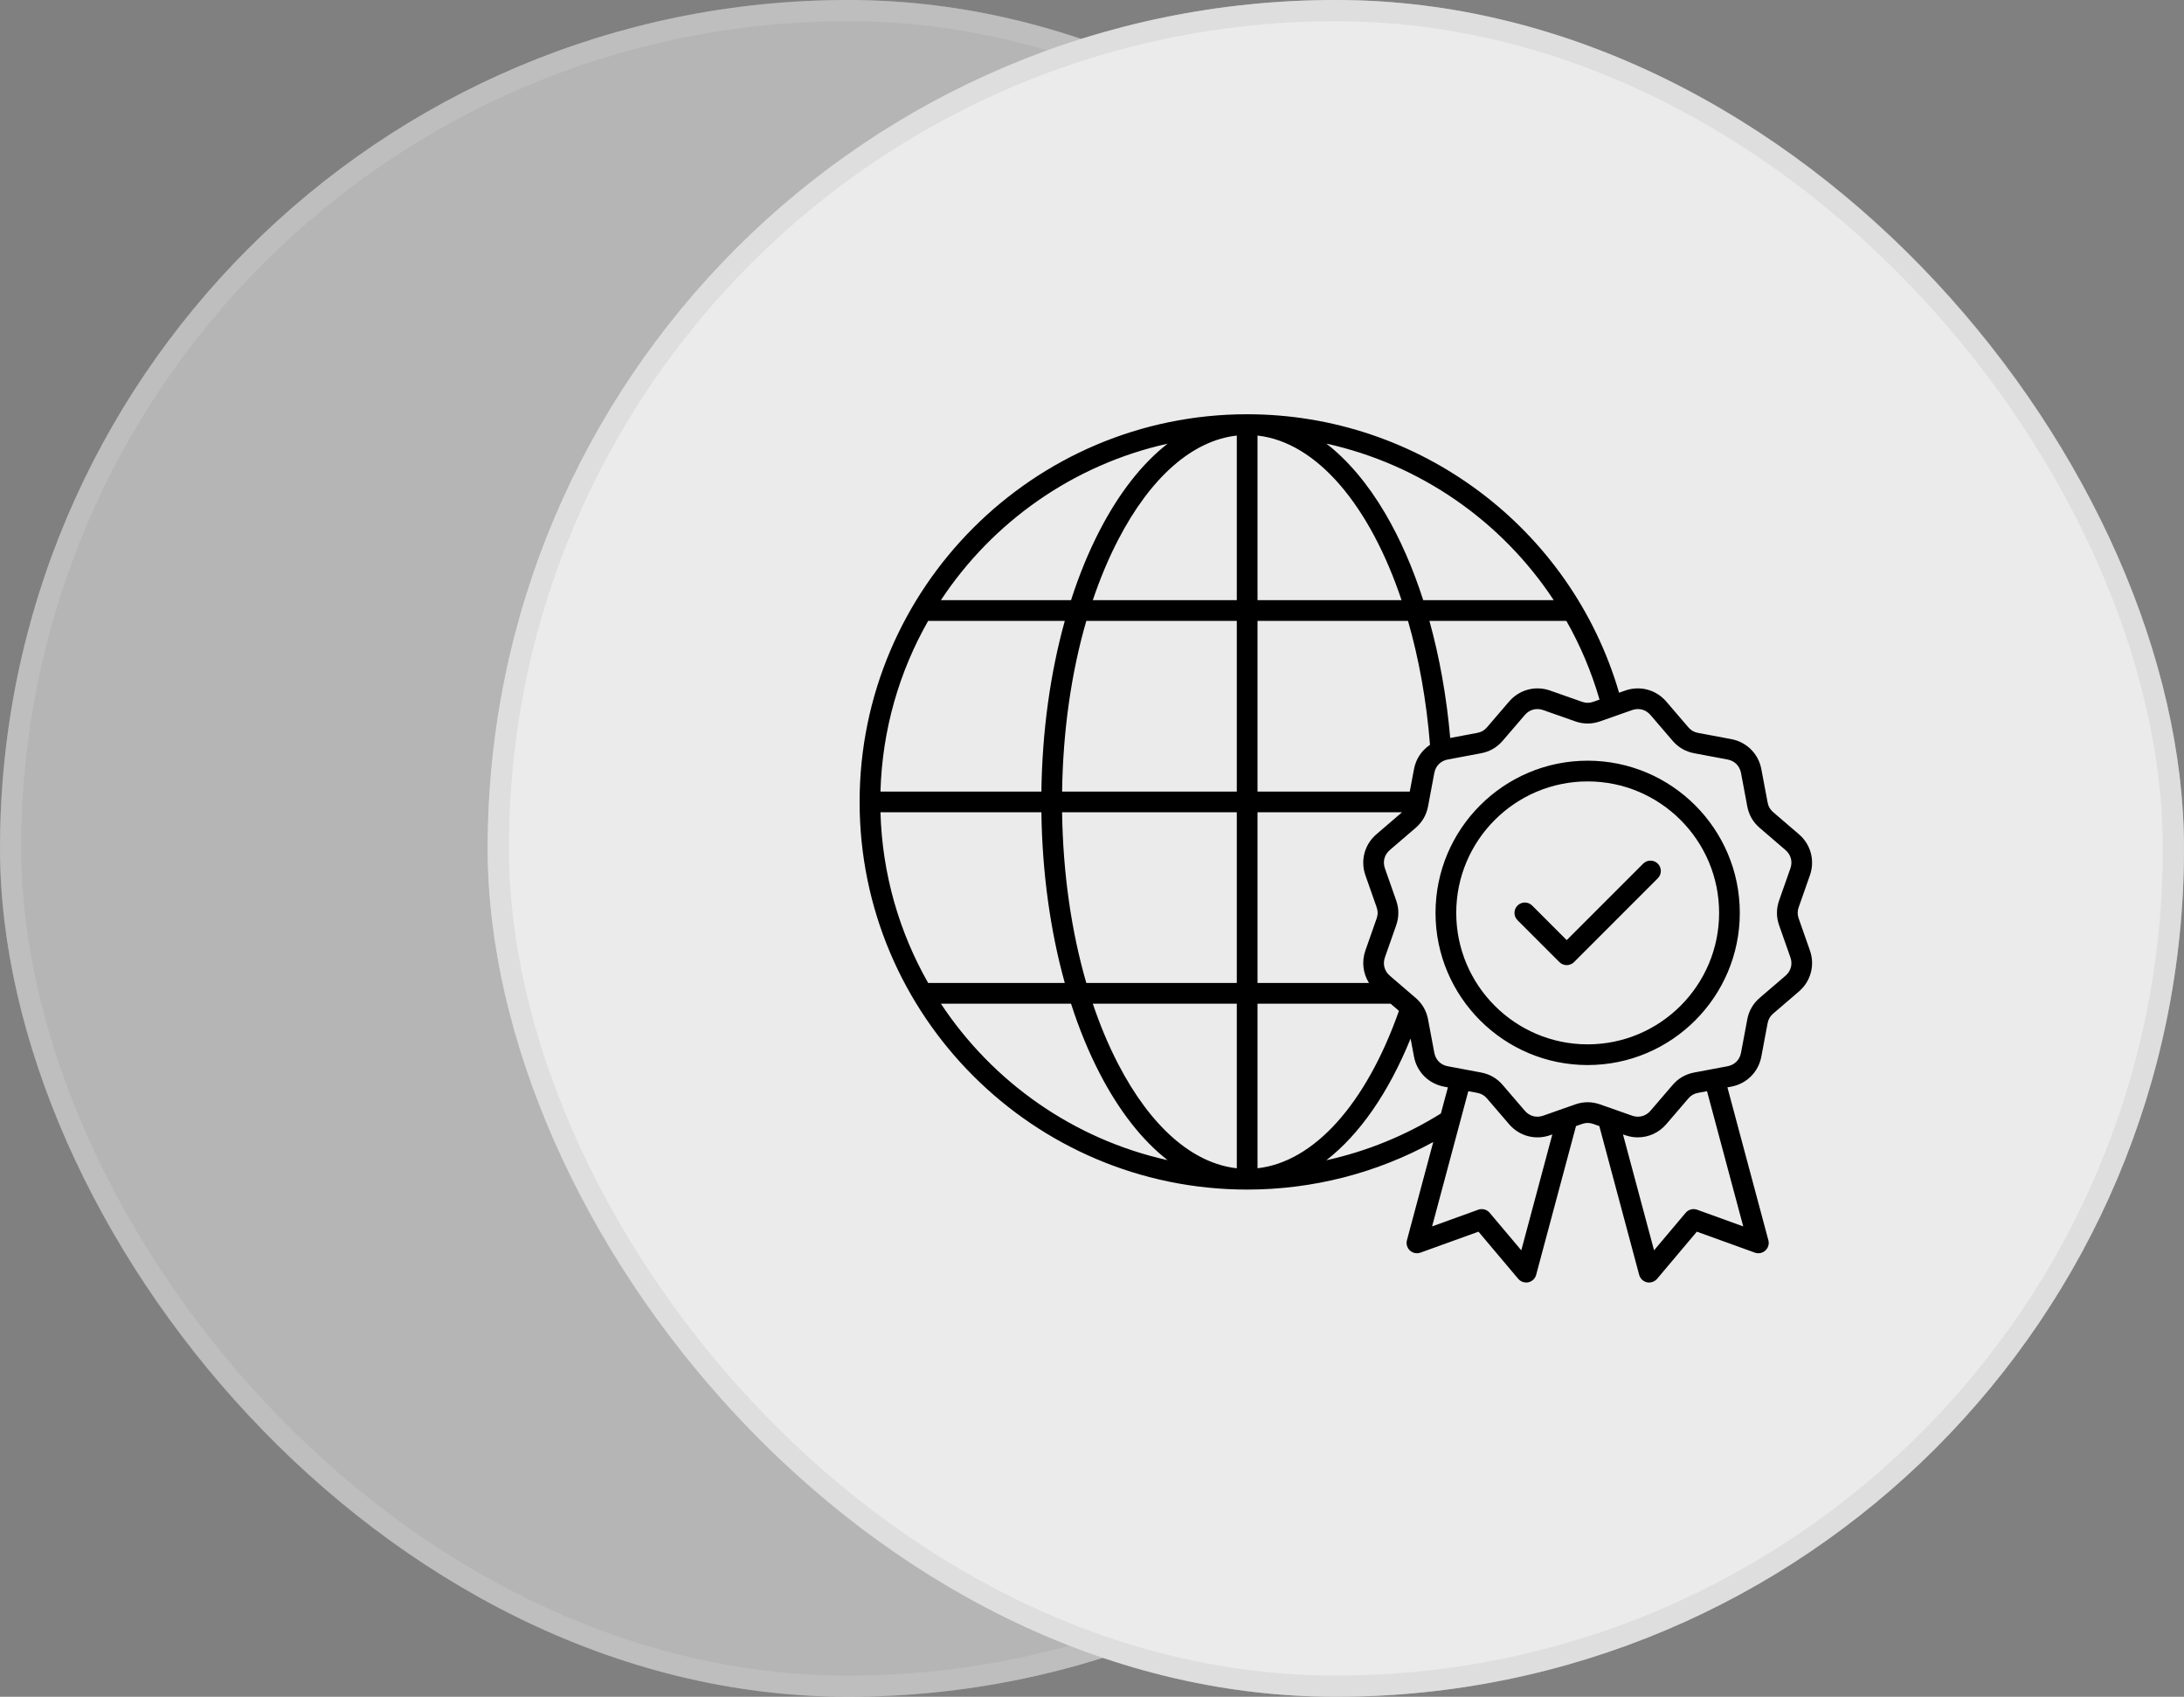
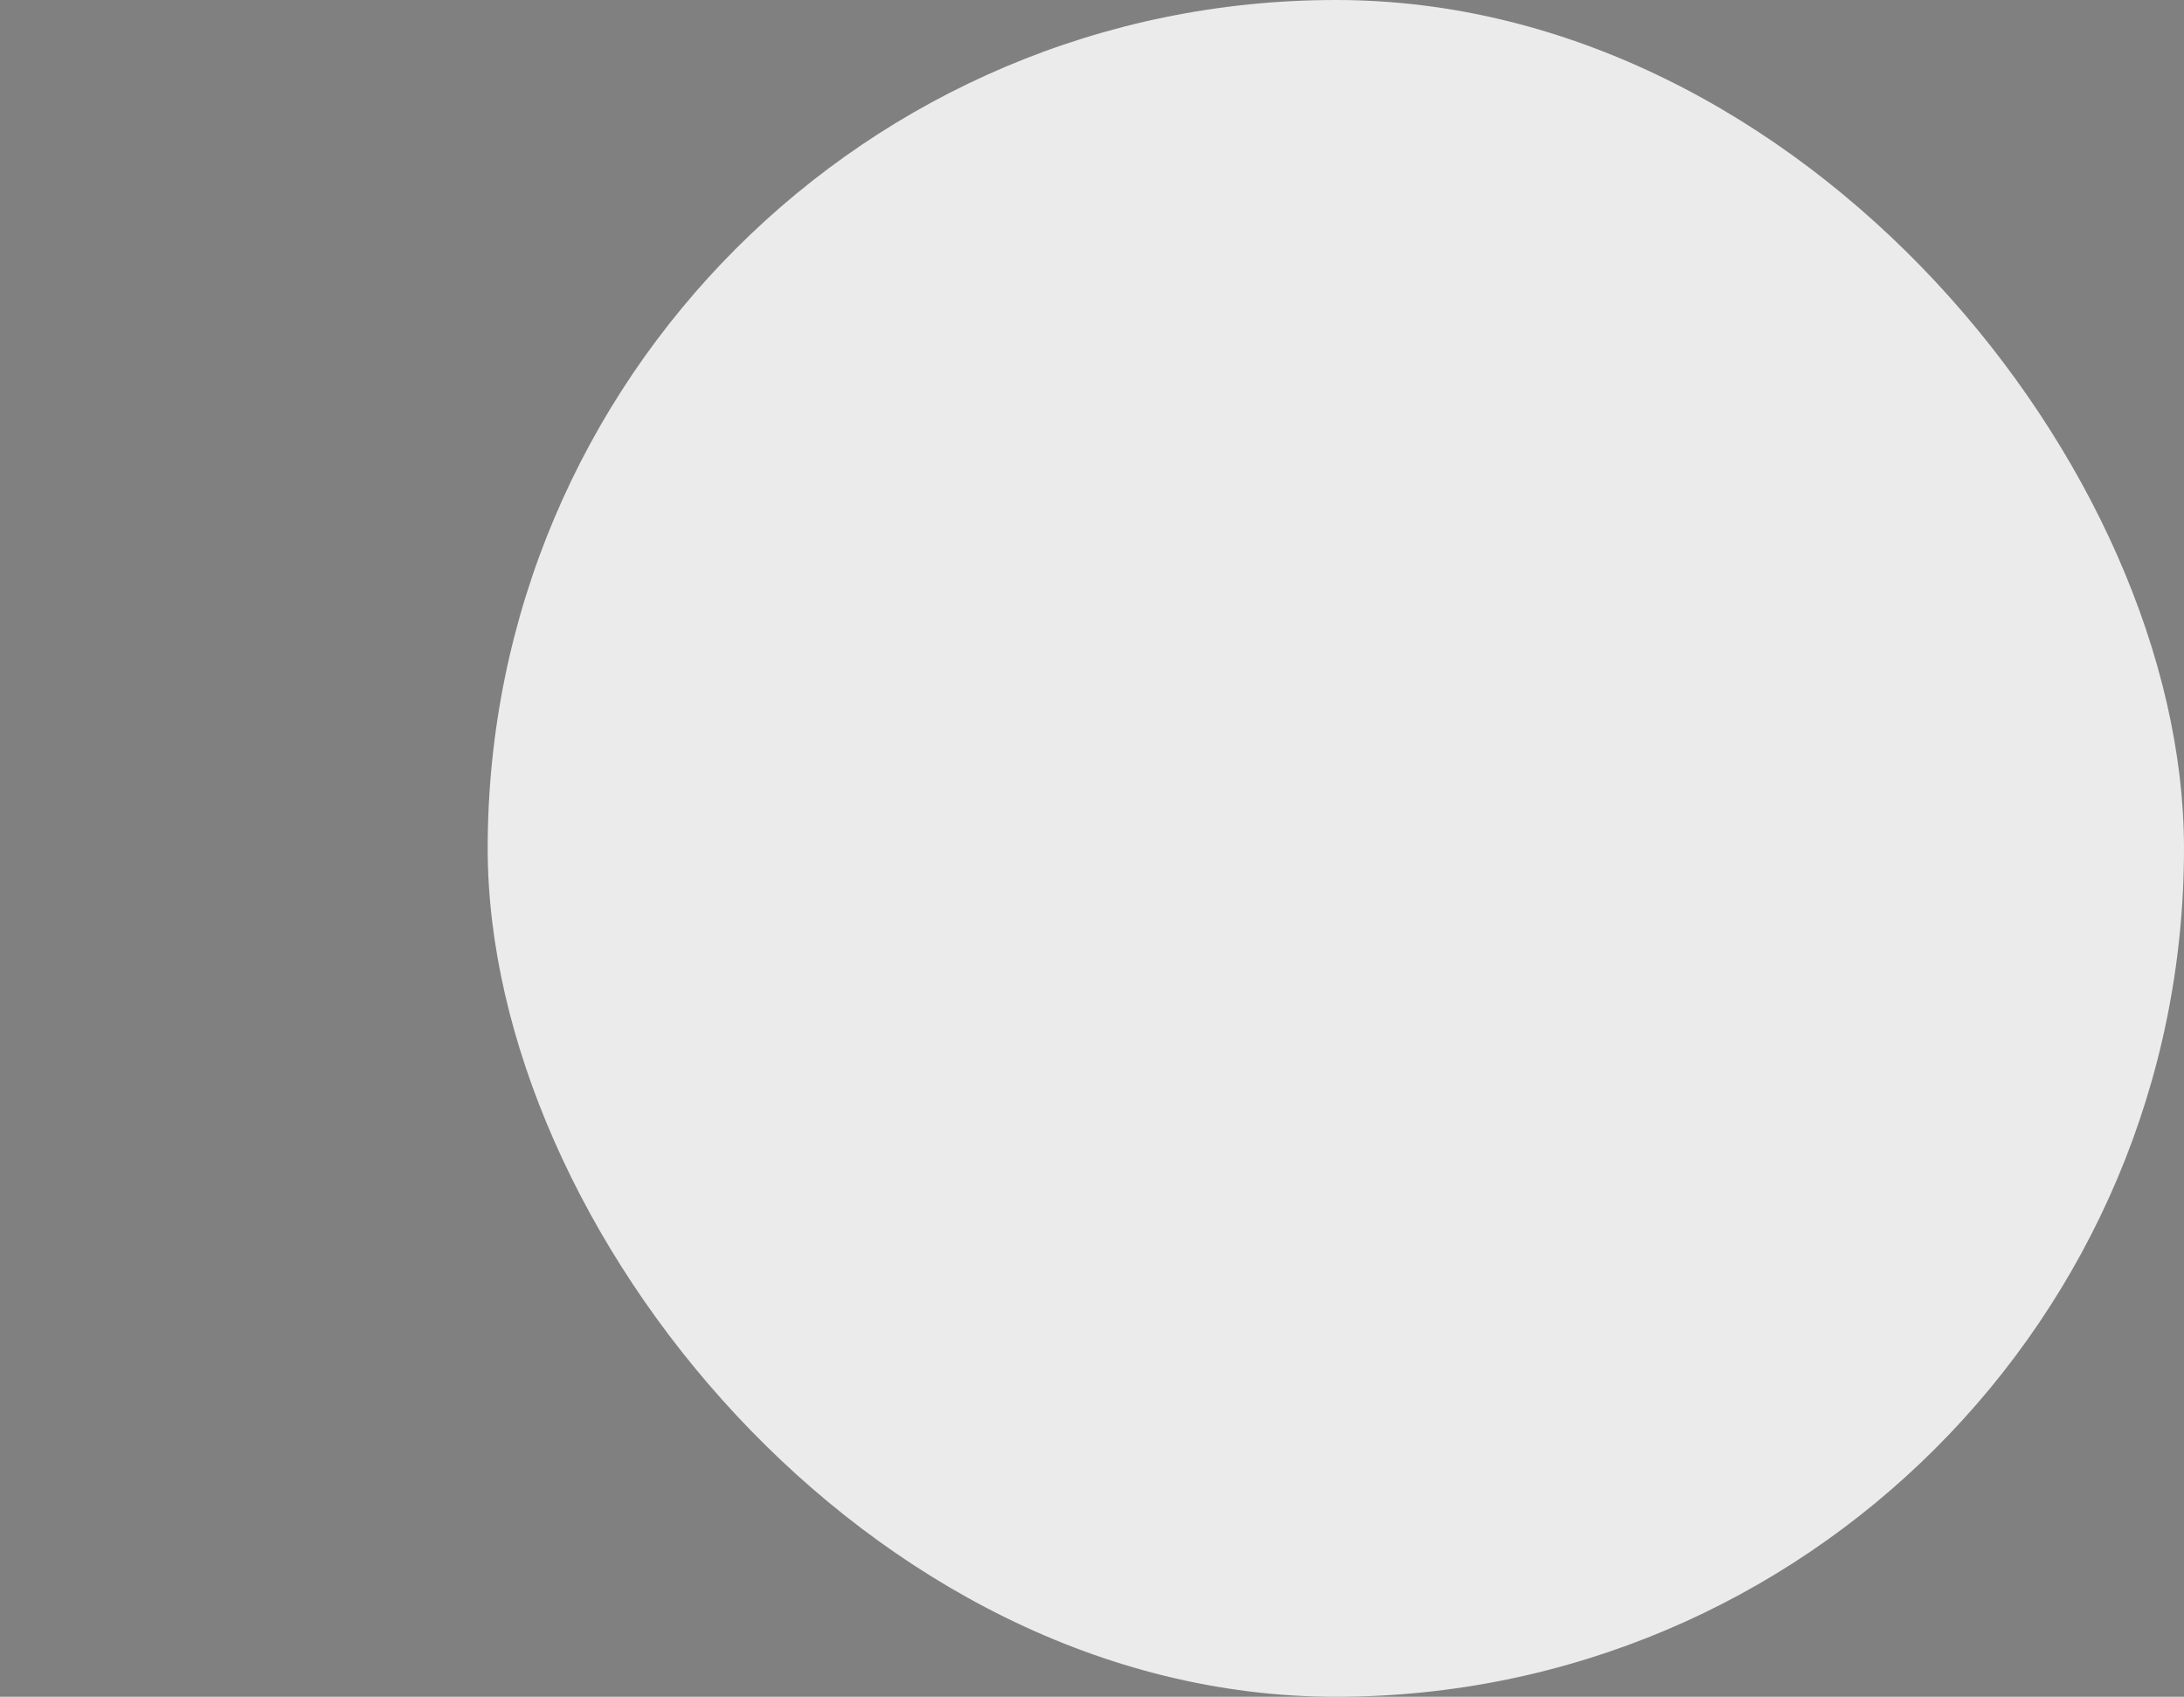
<svg xmlns="http://www.w3.org/2000/svg" width="103" height="80" viewBox="0 0 103 80" fill="none">
  <rect x="0" y="0" width="103" height="80" fill="#808080" stroke="none" />
-   <rect width="80" height="80" rx="40" fill="#EBEBEB" fill-opacity="0.5" />
-   <rect x="0.5" y="0.5" width="79" height="79" rx="39.5" stroke="#CCCCCC" stroke-opacity="0.4" />
  <rect x="23" width="80" height="80" rx="40" fill="#EBEBEB" />
-   <rect x="23.5" y="0.5" width="79" height="79" rx="39.5" stroke="#CCCCCC" stroke-opacity="0.4" />
-   <path d="M84.828 43.304C84.764 43.122 84.764 42.959 84.828 42.777L85.358 41.267C85.602 40.573 85.399 39.814 84.841 39.335L83.626 38.293C83.48 38.167 83.398 38.026 83.363 37.836L83.067 36.263C82.931 35.54 82.376 34.985 81.653 34.849L80.08 34.554C79.891 34.518 79.749 34.437 79.624 34.29L78.582 33.076C78.102 32.517 77.344 32.314 76.649 32.558L76.358 32.66C74.088 24.904 66.951 19.531 58.817 19.531C48.739 19.531 40.54 27.731 40.54 37.809C40.54 47.887 48.739 56.086 58.817 56.086C61.903 56.086 64.913 55.314 67.594 53.843L66.353 58.474C66.306 58.649 66.361 58.837 66.495 58.96C66.629 59.083 66.82 59.121 66.991 59.059L69.727 58.071L71.602 60.295C71.696 60.406 71.833 60.468 71.975 60.468C72.01 60.468 72.046 60.465 72.081 60.457C72.259 60.417 72.4 60.282 72.447 60.106L74.326 53.093L74.612 52.992C74.795 52.928 74.957 52.928 75.14 52.992L75.426 53.093L77.305 60.106C77.352 60.282 77.493 60.417 77.671 60.457C77.706 60.465 77.742 60.468 77.777 60.468C77.919 60.468 78.056 60.406 78.15 60.295L80.025 58.071L82.761 59.059C82.932 59.121 83.123 59.083 83.257 58.96C83.391 58.837 83.446 58.649 83.398 58.474L81.467 51.267L81.653 51.232C82.376 51.096 82.931 50.541 83.067 49.817L83.362 48.245C83.398 48.055 83.48 47.914 83.626 47.788L84.84 46.746C85.399 46.267 85.602 45.508 85.358 44.813L84.828 43.304ZM64.394 41.267L64.924 42.776C64.988 42.959 64.988 43.122 64.924 43.304L64.394 44.814C64.21 45.337 64.28 45.896 64.564 46.345H59.306V38.297H66.121L64.912 39.335C64.353 39.814 64.15 40.573 64.394 41.267ZM41.524 38.297H49.113C49.152 41.147 49.533 43.887 50.217 46.345H43.773C42.413 43.957 41.605 41.217 41.524 38.297ZM59.306 20.536C62.108 20.849 64.606 23.84 66.099 28.296H59.306V20.536ZM58.329 28.296H51.538C51.88 27.282 52.279 26.329 52.732 25.454C54.266 22.494 56.238 20.769 58.329 20.536L58.329 28.296ZM58.329 29.273V37.321H50.09C50.13 34.455 50.525 31.71 51.232 29.273H58.329ZM49.113 37.321H41.524C41.605 34.401 42.413 31.66 43.773 29.273H50.217C49.533 31.73 49.152 34.471 49.113 37.321ZM50.09 38.297H58.329V46.345H51.232C50.525 43.908 50.13 41.162 50.09 38.297ZM58.329 47.322V55.082C56.238 54.849 54.266 53.123 52.732 50.163C52.279 49.288 51.88 48.336 51.538 47.322H58.329ZM59.306 47.322H65.582L65.976 47.66C64.421 52.063 61.967 54.783 59.306 55.081V47.322ZM66.685 36.264L66.486 37.321H59.306V29.273H66.403C66.914 31.044 67.273 33.014 67.441 35.117C67.052 35.375 66.775 35.782 66.685 36.264ZM68.394 34.794C68.224 32.854 67.891 30.991 67.413 29.273H73.872C74.527 30.427 75.055 31.67 75.436 32.985L75.14 33.089C74.958 33.153 74.795 33.153 74.612 33.089L73.103 32.558C72.409 32.314 71.65 32.517 71.171 33.076L70.129 34.29C70.003 34.437 69.862 34.518 69.672 34.554L68.394 34.794ZM73.275 28.296H67.121C66.635 26.784 66.032 25.402 65.327 24.204C64.504 22.806 63.565 21.7 62.553 20.915C66.968 21.89 70.814 24.56 73.275 28.296ZM55.066 20.919C53.875 21.846 52.788 23.223 51.865 25.005C51.343 26.012 50.89 27.117 50.511 28.296H44.374C46.81 24.609 50.618 21.906 55.066 20.919ZM44.374 47.322H50.511C50.89 48.501 51.343 49.605 51.865 50.612C52.788 52.394 53.875 53.771 55.066 54.699C50.618 53.712 46.81 51.008 44.374 47.322ZM62.551 54.703C64.109 53.496 65.481 51.535 66.525 48.966L66.685 49.817C66.82 50.541 67.376 51.096 68.099 51.232L68.285 51.267L67.954 52.499C66.283 53.541 64.458 54.284 62.551 54.703ZM71.746 58.95L70.254 57.181C70.123 57.025 69.907 56.967 69.715 57.036L67.539 57.823L69.247 51.447L69.672 51.527C69.862 51.563 70.003 51.644 70.129 51.791L71.171 53.005C71.65 53.564 72.409 53.767 73.103 53.523L73.21 53.485L71.746 58.95ZM82.213 57.823L80.037 57.036C79.845 56.967 79.629 57.025 79.498 57.181L78.007 58.95L76.542 53.485L76.649 53.523C76.844 53.591 77.044 53.624 77.242 53.624C77.748 53.624 78.237 53.407 78.582 53.005L79.624 51.791C79.749 51.644 79.89 51.562 80.08 51.527L80.505 51.447L82.213 57.823ZM84.205 46.005L82.99 47.047C82.677 47.316 82.479 47.658 82.403 48.065L82.108 49.637C82.045 49.972 81.807 50.209 81.472 50.272L79.9 50.567C79.494 50.644 79.152 50.841 78.882 51.155L77.84 52.369C77.619 52.627 77.294 52.714 76.973 52.602L75.463 52.071C75.268 52.002 75.072 51.968 74.876 51.968C74.68 51.968 74.483 52.002 74.288 52.071L72.779 52.602C72.457 52.714 72.133 52.628 71.911 52.369L70.869 51.155C70.6 50.841 70.258 50.644 69.852 50.567L68.279 50.272C67.944 50.209 67.707 49.972 67.644 49.637L67.349 48.065C67.273 47.658 67.075 47.316 66.761 47.047L65.547 46.005C65.289 45.783 65.202 45.459 65.315 45.137L65.845 43.628C65.982 43.238 65.982 42.843 65.845 42.453L65.315 40.944C65.202 40.622 65.289 40.298 65.547 40.076L66.761 39.034C67.075 38.765 67.272 38.422 67.349 38.016L67.644 36.444C67.707 36.109 67.944 35.872 68.279 35.809L69.852 35.514C70.258 35.437 70.6 35.239 70.869 34.926L71.911 33.712C72.133 33.453 72.458 33.367 72.779 33.479L74.288 34.01C74.678 34.147 75.073 34.147 75.463 34.01L76.973 33.479C77.294 33.367 77.618 33.453 77.84 33.712L78.882 34.926C79.151 35.239 79.494 35.437 79.9 35.514L81.472 35.809C81.807 35.872 82.044 36.109 82.108 36.444L82.403 38.016C82.479 38.422 82.677 38.765 82.99 39.034L84.204 40.076C84.463 40.298 84.55 40.622 84.437 40.943L83.906 42.453C83.769 42.843 83.769 43.238 83.906 43.628L84.437 45.137C84.55 45.459 84.463 45.783 84.205 46.005ZM74.876 35.865C70.92 35.865 67.701 39.084 67.701 43.04C67.701 46.997 70.92 50.215 74.876 50.215C78.832 50.215 82.051 46.997 82.051 43.04C82.051 39.084 78.832 35.865 74.876 35.865ZM74.876 49.239C71.458 49.239 68.678 46.458 68.678 43.04C68.678 39.623 71.458 36.842 74.876 36.842C78.294 36.842 81.075 39.623 81.075 43.04C81.075 46.458 78.294 49.239 74.876 49.239ZM78.184 40.72C78.375 40.911 78.375 41.22 78.184 41.41L74.234 45.361C74.142 45.452 74.018 45.504 73.888 45.504C73.759 45.504 73.635 45.452 73.543 45.361L71.568 43.386C71.377 43.195 71.377 42.886 71.568 42.695C71.759 42.504 72.068 42.504 72.258 42.695L73.888 44.325L77.493 40.72C77.684 40.529 77.993 40.529 78.184 40.72Z" fill="black" />
</svg>